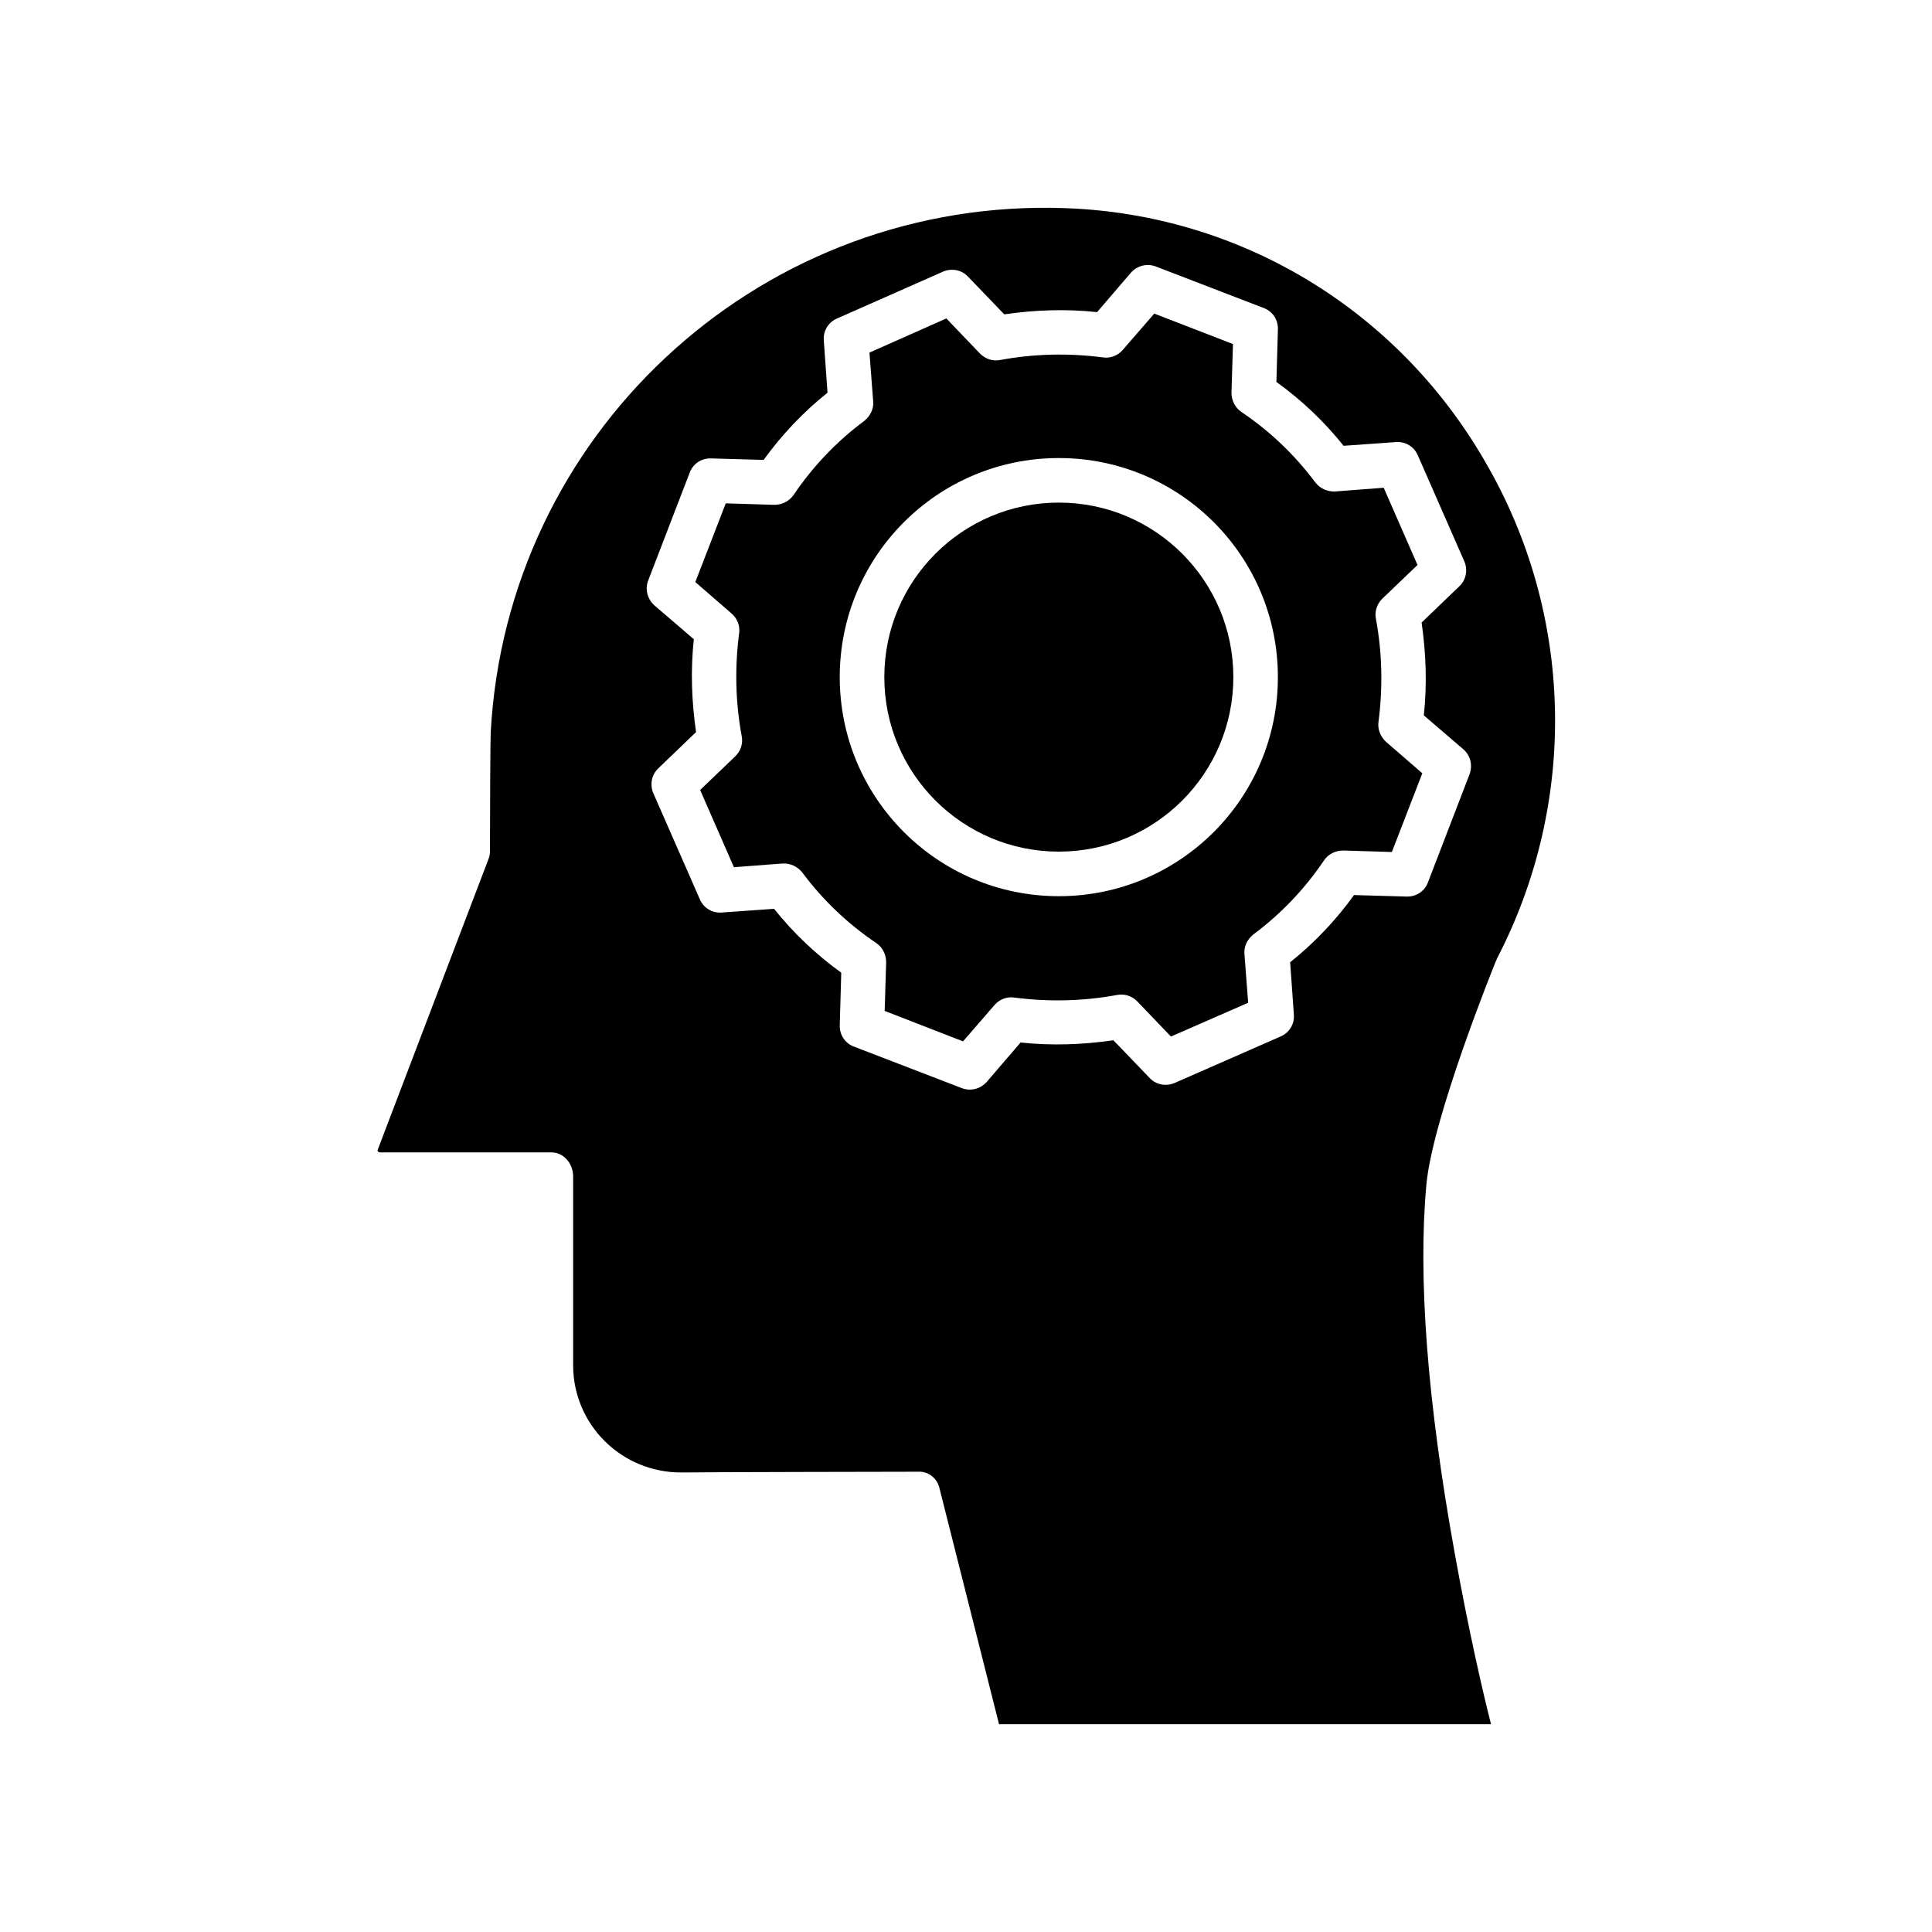
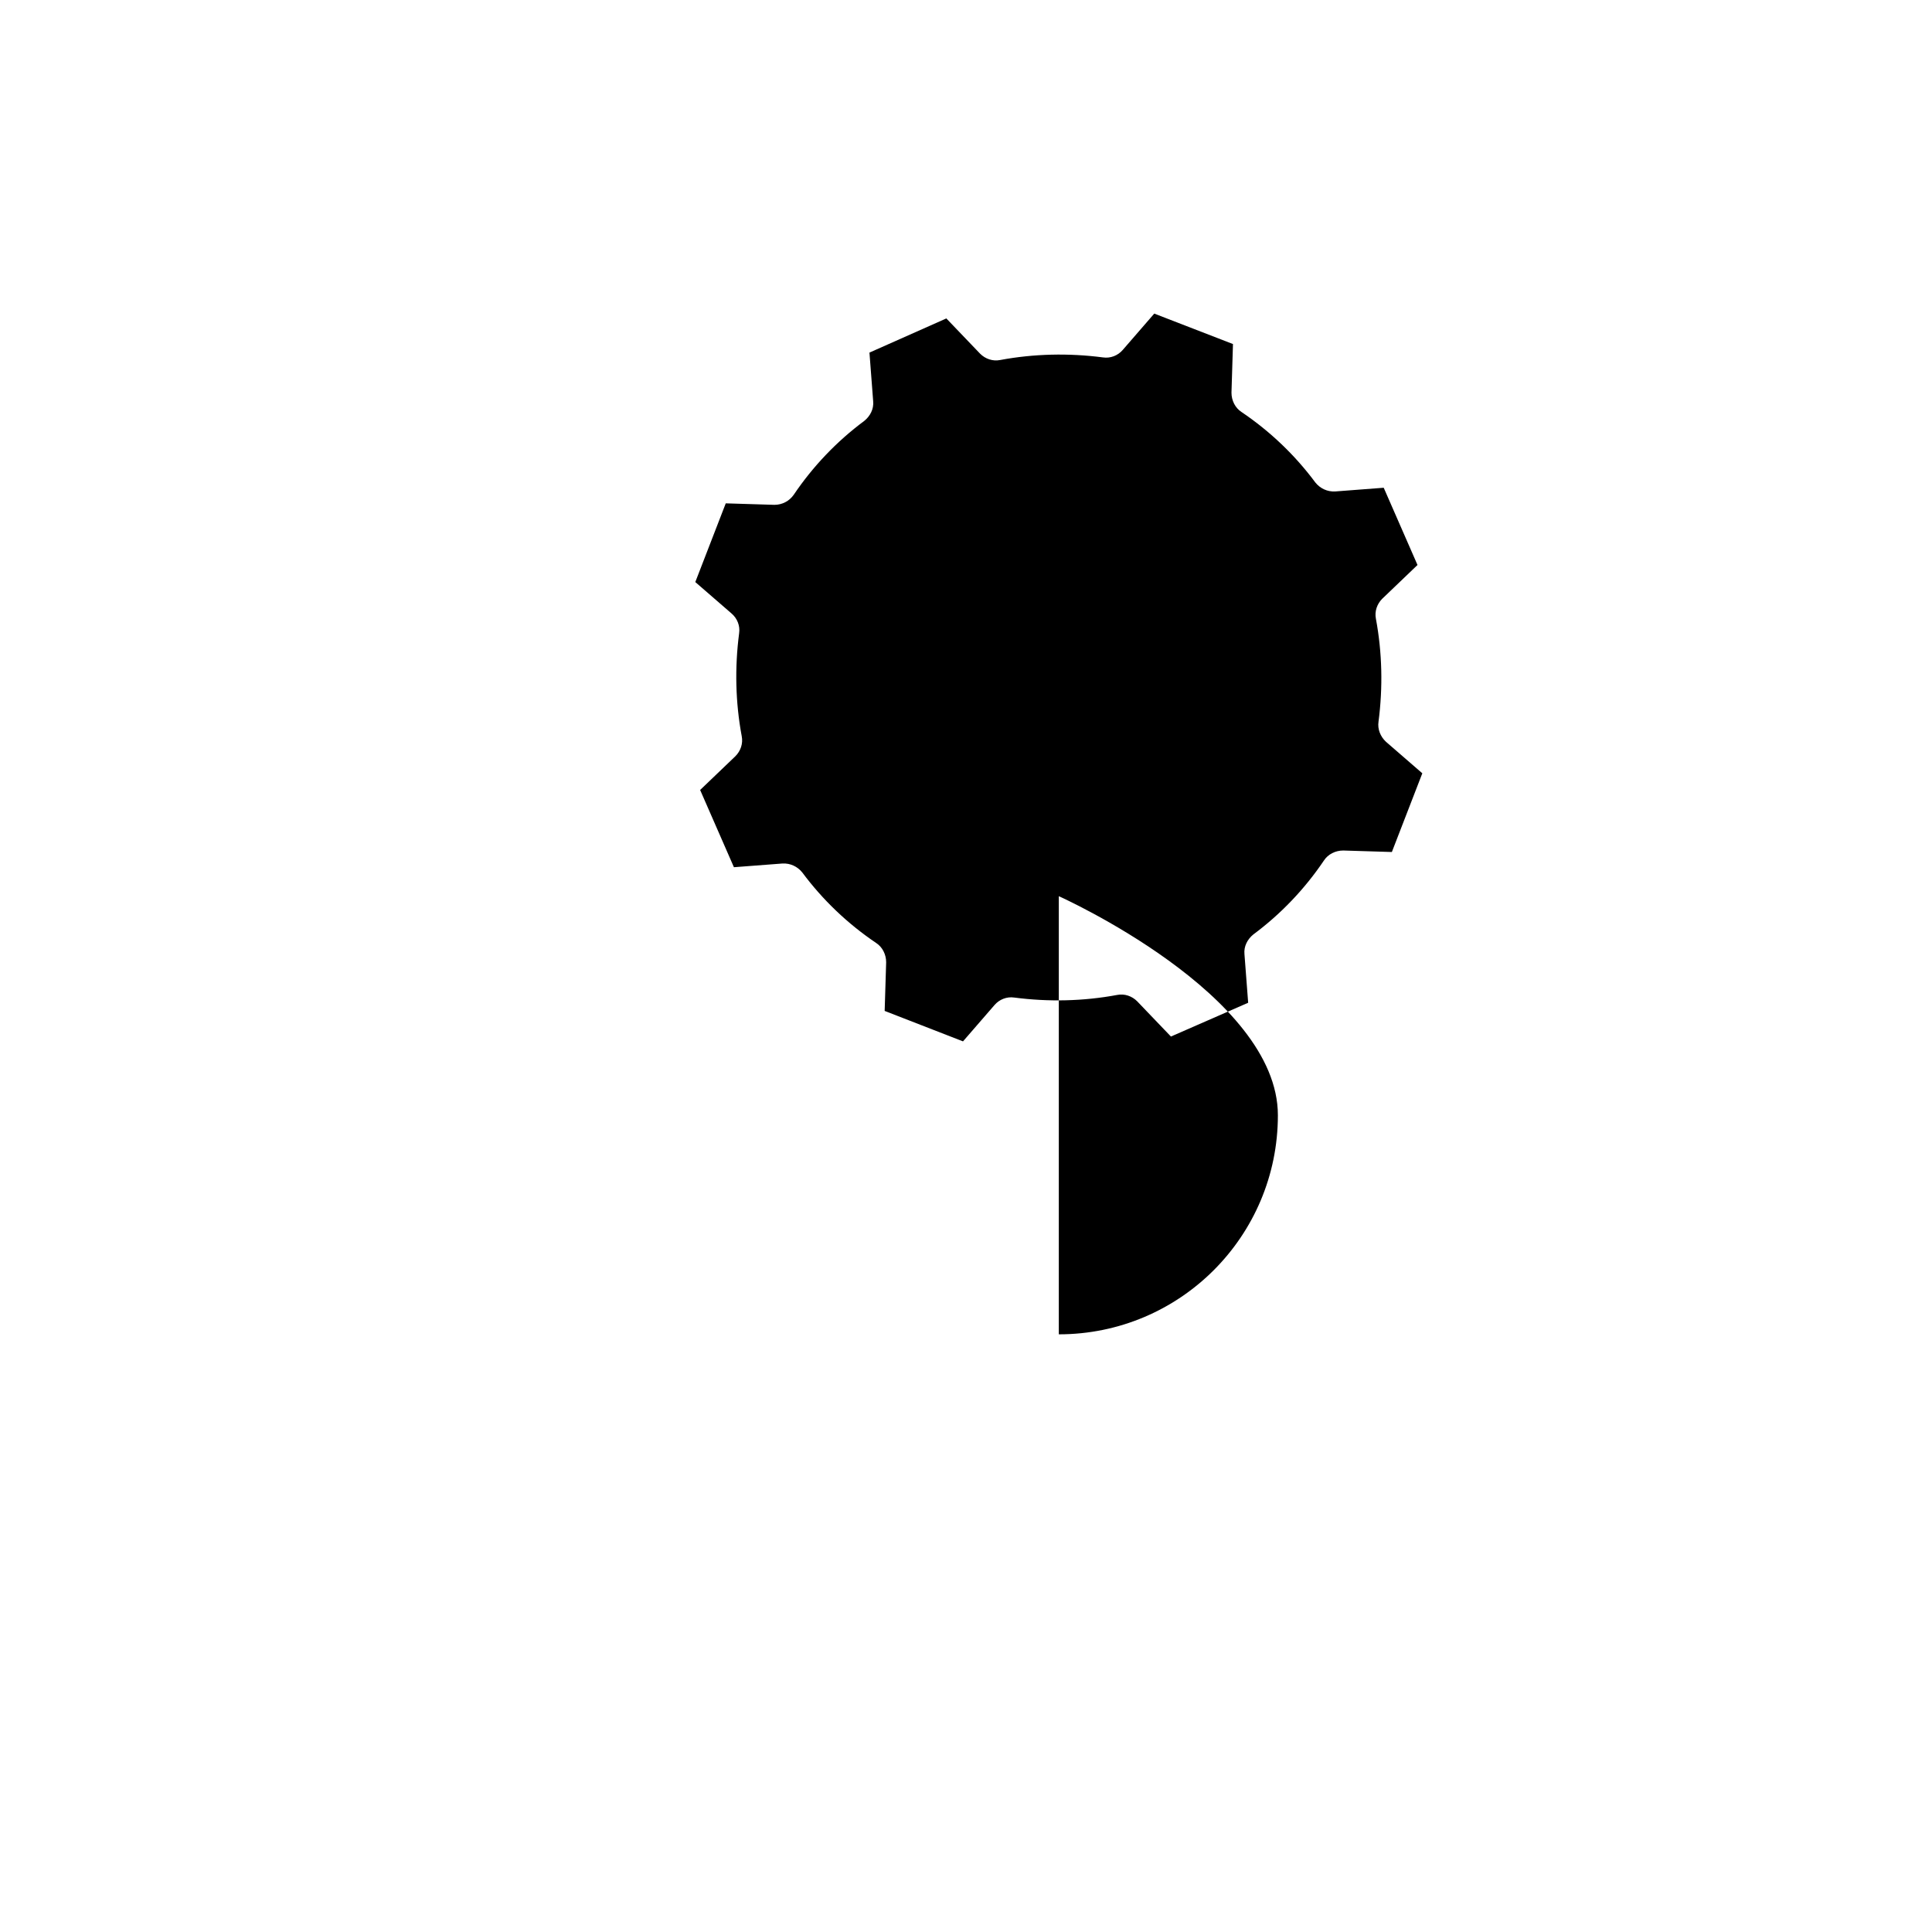
<svg xmlns="http://www.w3.org/2000/svg" fill="#000000" width="800px" height="800px" version="1.1" viewBox="144 144 512 512">
  <g>
-     <path d="m470.85 323.44c0 25.543-20.707 46.25-46.25 46.25-25.543 0-46.246-20.707-46.246-46.25 0-25.539 20.703-46.246 46.246-46.246 25.543 0 46.25 20.707 46.25 46.246" />
-     <path d="m509.32 335.25c1.18-9.055 0.984-18.301-0.688-27.258-0.395-1.969 0.297-3.938 1.672-5.312l9.348-8.953-8.953-20.469-12.891 0.984c-2.066 0.098-3.938-0.789-5.215-2.363-5.41-7.281-12.004-13.578-19.582-18.695-1.672-1.082-2.656-3.051-2.656-5.117l0.395-12.891-20.859-8.07-8.363 9.645c-1.277 1.477-3.246 2.262-5.215 1.969-9.055-1.18-18.301-0.984-27.258 0.688-1.969 0.395-3.938-0.297-5.312-1.672l-8.953-9.348-20.375 9.055 0.984 12.891c0.195 2.066-0.789 3.938-2.363 5.215-7.281 5.41-13.578 12.004-18.695 19.582-1.18 1.672-3.051 2.656-5.117 2.656l-12.891-0.395-8.07 20.859 9.645 8.363c1.477 1.277 2.262 3.246 1.969 5.215-1.18 9.055-0.984 18.301 0.688 27.258 0.395 1.969-0.297 3.938-1.672 5.312l-9.348 8.953 8.953 20.469 12.891-0.984c2.066-0.098 3.938 0.789 5.215 2.363 5.41 7.281 12.004 13.578 19.582 18.695 1.672 1.082 2.656 3.051 2.656 5.117l-0.395 12.891 20.762 8.07 8.363-9.645c1.277-1.477 3.246-2.262 5.215-1.969 9.055 1.18 18.301 0.984 27.258-0.688 1.969-0.395 3.938 0.297 5.312 1.672l8.953 9.348 20.469-8.953-0.984-12.891c-0.195-2.066 0.789-3.938 2.363-5.215 7.281-5.41 13.578-12.004 18.695-19.582 1.082-1.672 3.051-2.656 5.117-2.656l12.891 0.395 8.07-20.859-9.645-8.363c-1.473-1.379-2.258-3.348-1.965-5.316zm-84.723 46.25c-32.078 0-58.055-25.977-58.055-58.055 0-32.078 25.977-58.055 58.055-58.055s58.055 25.977 58.055 58.055c0.004 32.078-25.977 58.055-58.055 58.055z" />
-     <path d="m537.37 265.98c-23.32-40.148-64.848-65.141-110.9-66.812-1.277 0-2.559-0.098-3.836-0.098-78.82-0.887-144.35 60.418-148.59 139.04-0.098 1.969-0.195 20.367-0.195 31.488 0 0.688-0.098 1.379-0.395 2.066l-29.324 76.949c-0.098 0.297-0.098 0.395 0.098 0.59 0.195 0.195 0.395 0.195 0.789 0.195h45.164c3.246 0 5.707 3.051 5.707 6.297v50.281c0.098 15.742 12.988 28.34 28.734 28.242h0.395c3.836-0.098 59.73-0.195 62.188-0.195 2.656-0.195 5.019 1.574 5.707 4.133l15.844 62.781h130.38c-2.262-8.855-6.102-25.684-9.645-45.461-7.281-40.246-9.742-73.113-7.477-97.613 1.672-17.711 17.711-57.465 18.402-59.137 0.098-0.195 0.195-0.297 0.195-0.492 21.746-41.727 20.566-91.711-3.246-132.25zm-3.938 83.246-11.02 28.633c-0.887 2.363-3.148 3.836-5.707 3.738l-13.875-0.395c-4.82 6.691-10.527 12.695-16.926 17.809l0.984 13.875c0.195 2.461-1.18 4.82-3.543 5.805l-28.043 12.301c-2.262 0.984-4.922 0.492-6.594-1.277l-9.645-10.035c-8.168 1.18-16.336 1.477-24.602 0.59l-8.953 10.43c-1.672 1.871-4.231 2.559-6.594 1.672l-28.633-11.02c-2.363-0.887-3.836-3.148-3.738-5.707l0.395-13.875c-6.691-4.82-12.695-10.527-17.809-16.926l-13.875 0.984c-2.461 0.195-4.82-1.18-5.805-3.543l-12.301-28.043c-0.984-2.262-0.492-4.922 1.277-6.594l10.035-9.645c-1.18-8.168-1.477-16.336-0.59-24.602l-10.43-8.953c-1.871-1.672-2.559-4.231-1.672-6.594l11.02-28.633c0.887-2.363 3.148-3.836 5.707-3.738l13.875 0.395c4.82-6.691 10.527-12.695 16.926-17.809l-0.984-13.875c-0.195-2.461 1.18-4.82 3.543-5.805l28.043-12.398c2.262-0.984 4.922-0.492 6.594 1.277l9.645 10.035c8.168-1.18 16.336-1.477 24.602-0.59l8.953-10.43c1.672-1.871 4.231-2.559 6.594-1.672l28.633 11.02c2.363 0.887 3.836 3.148 3.738 5.707l-0.395 13.875c6.691 4.82 12.695 10.527 17.809 16.926l13.875-0.984c2.461-0.195 4.82 1.18 5.805 3.543l12.301 28.043c0.984 2.262 0.492 4.922-1.277 6.594l-10.035 9.645c1.18 8.168 1.477 16.336 0.59 24.602l10.43 8.953c1.965 1.676 2.559 4.332 1.672 6.691z" />
+     <path d="m509.32 335.25c1.18-9.055 0.984-18.301-0.688-27.258-0.395-1.969 0.297-3.938 1.672-5.312l9.348-8.953-8.953-20.469-12.891 0.984c-2.066 0.098-3.938-0.789-5.215-2.363-5.41-7.281-12.004-13.578-19.582-18.695-1.672-1.082-2.656-3.051-2.656-5.117l0.395-12.891-20.859-8.07-8.363 9.645c-1.277 1.477-3.246 2.262-5.215 1.969-9.055-1.18-18.301-0.984-27.258 0.688-1.969 0.395-3.938-0.297-5.312-1.672l-8.953-9.348-20.375 9.055 0.984 12.891c0.195 2.066-0.789 3.938-2.363 5.215-7.281 5.41-13.578 12.004-18.695 19.582-1.18 1.672-3.051 2.656-5.117 2.656l-12.891-0.395-8.07 20.859 9.645 8.363c1.477 1.277 2.262 3.246 1.969 5.215-1.18 9.055-0.984 18.301 0.688 27.258 0.395 1.969-0.297 3.938-1.672 5.312l-9.348 8.953 8.953 20.469 12.891-0.984c2.066-0.098 3.938 0.789 5.215 2.363 5.41 7.281 12.004 13.578 19.582 18.695 1.672 1.082 2.656 3.051 2.656 5.117l-0.395 12.891 20.762 8.07 8.363-9.645c1.277-1.477 3.246-2.262 5.215-1.969 9.055 1.18 18.301 0.984 27.258-0.688 1.969-0.395 3.938 0.297 5.312 1.672l8.953 9.348 20.469-8.953-0.984-12.891c-0.195-2.066 0.789-3.938 2.363-5.215 7.281-5.41 13.578-12.004 18.695-19.582 1.082-1.672 3.051-2.656 5.117-2.656l12.891 0.395 8.07-20.859-9.645-8.363c-1.473-1.379-2.258-3.348-1.965-5.316zm-84.723 46.25s58.055 25.977 58.055 58.055c0.004 32.078-25.977 58.055-58.055 58.055z" />
  </g>
</svg>